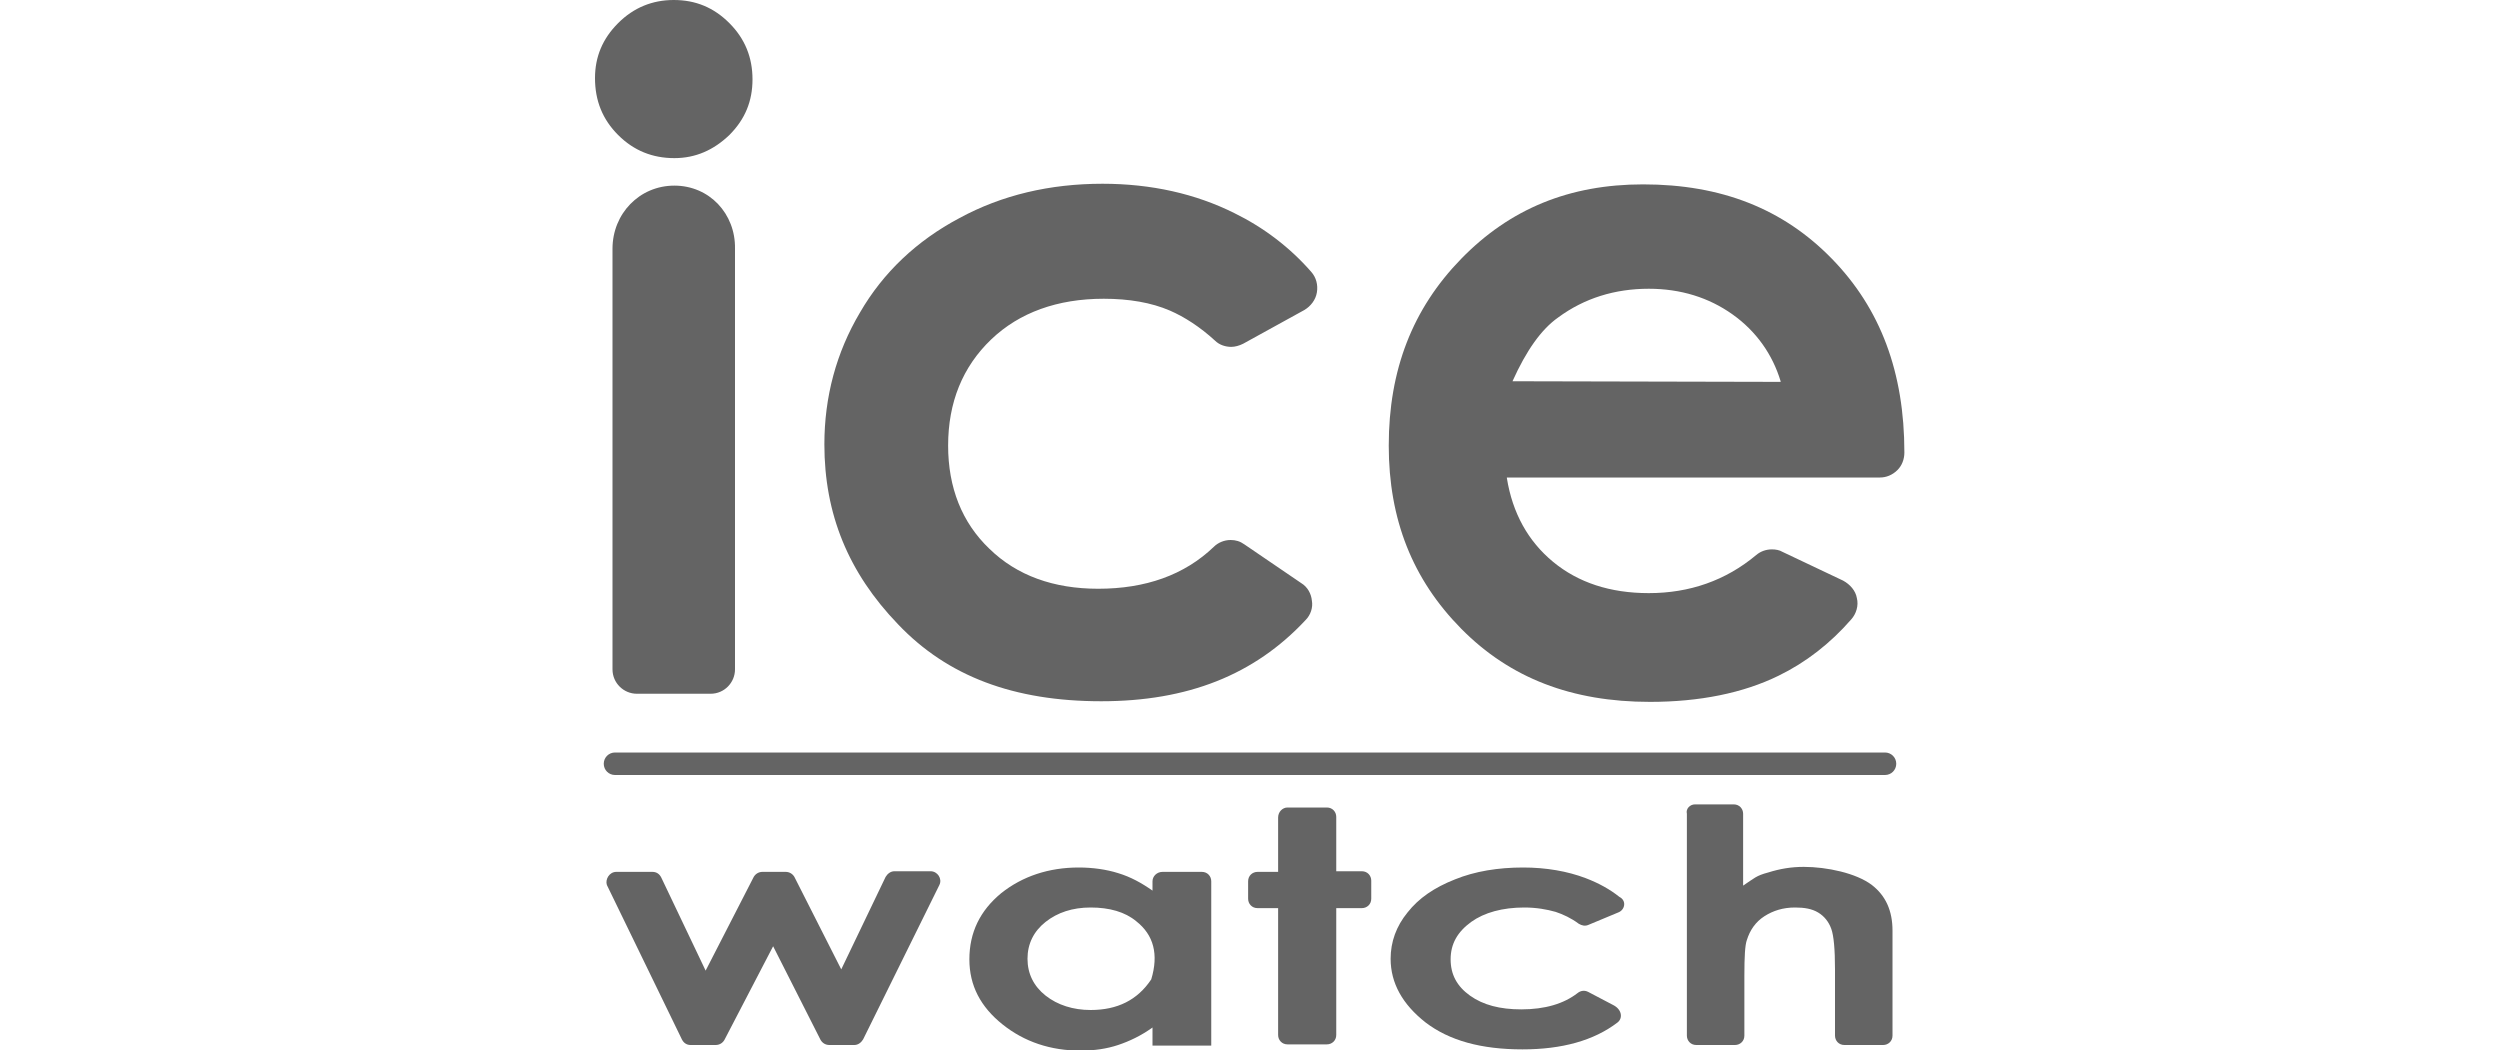
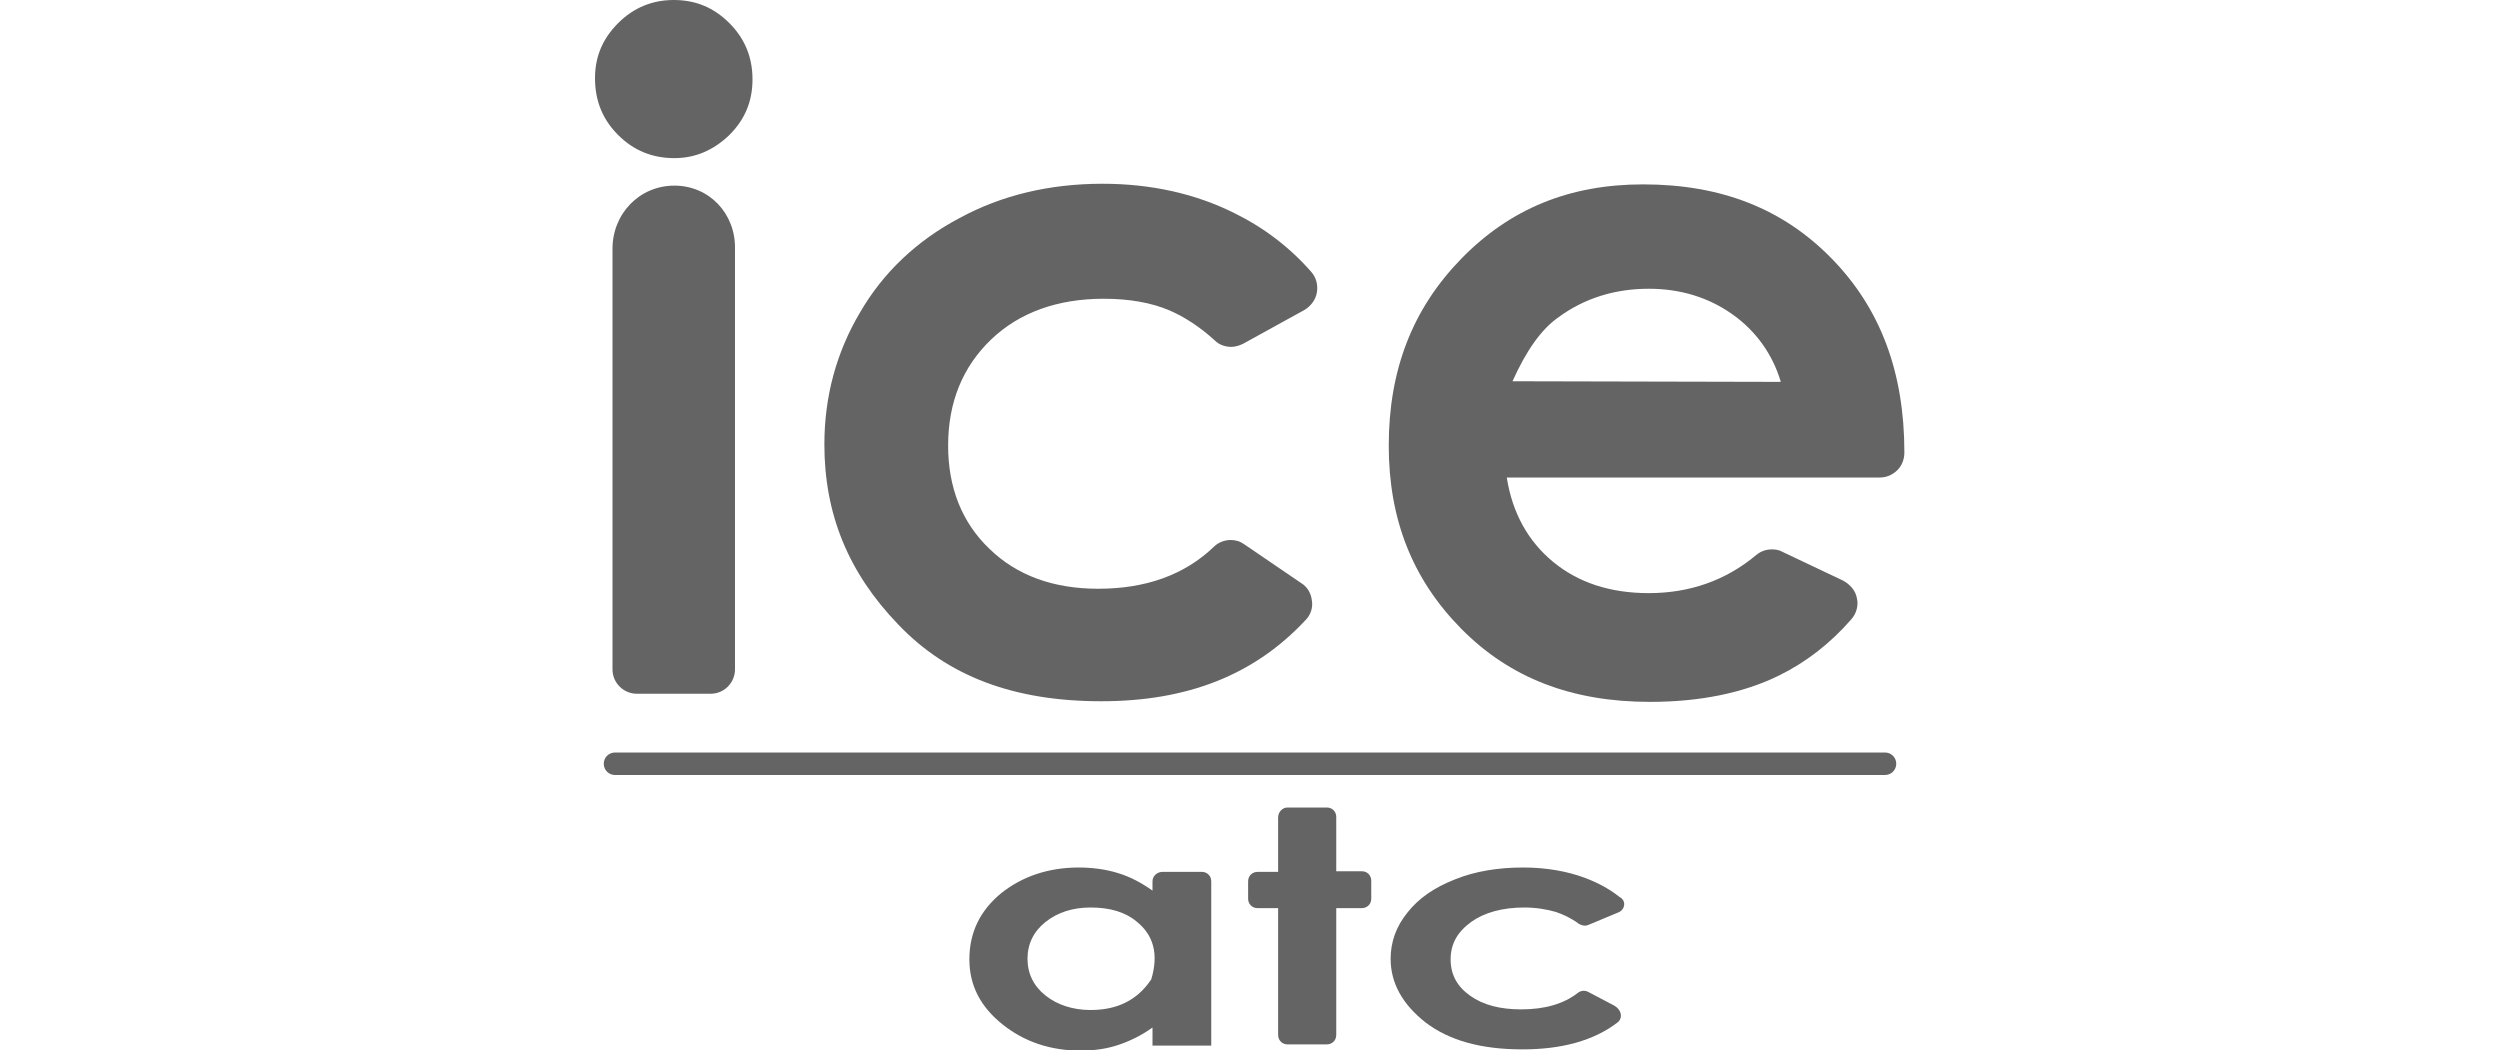
<svg xmlns="http://www.w3.org/2000/svg" version="1.1" id="Calque_1" x="0px" y="0px" viewBox="0 0 400 168" style="enable-background:new 0 0 400 168;" xml:space="preserve">
  <style type="text/css">
	.st0{fill:#646464;}
</style>
  <g>
    <g id="watch_4_">
-       <path class="st0" d="M98.6,139.5h5.8c0.6,0,1.1,0.3,1.4,0.9l7.1,14.9l7.7-15c0.3-0.5,0.8-0.8,1.4-0.8h3.7c0.6,0,1.1,0.3,1.4,0.8    l7.5,14.8l7.1-14.8c0.3-0.5,0.8-0.9,1.4-0.9h5.8c1.1,0,1.9,1.2,1.4,2.2l-12.2,24.7c-0.3,0.5-0.8,0.9-1.4,0.9h-4    c-0.6,0-1.1-0.3-1.4-0.8l-7.6-15l-7.8,15c-0.3,0.5-0.8,0.8-1.4,0.8h-4c-0.6,0-1.1-0.3-1.4-0.9l-12-24.7    C96.8,140.7,97.5,139.5,98.6,139.5z" />
      <path class="st0" d="M186,139.5h6.3c0.9,0,1.5,0.7,1.5,1.5v26.3h-9.4v-2.9c-1.8,1.3-3.7,2.2-5.5,2.8c-1.8,0.6-3.8,0.9-6,0.9    c-4.8,0-9-1.4-12.5-4.2c-3.5-2.8-5.3-6.2-5.3-10.4c0-4.3,1.7-7.8,5.1-10.6c3.4-2.7,7.6-4.1,12.4-4.1c2.2,0,4.4,0.3,6.3,0.9    c2,0.6,3.8,1.6,5.5,2.8V141C184.4,140.2,185.1,139.5,186,139.5z M174.5,145.2c-2.9,0-5.3,0.8-7.2,2.3c-1.9,1.5-2.9,3.5-2.9,5.9    c0,2.4,1,4.4,2.9,5.9c1.9,1.5,4.4,2.3,7.2,2.3c4.3,0,7.5-1.6,9.7-4.9c1.2-4,0.4-7.1-2.4-9.3C180,145.9,177.5,145.2,174.5,145.2z" />
      <path class="st0" d="M206,129.2h6.3c0.9,0,1.5,0.7,1.5,1.5v8.7h4.1c0.9,0,1.5,0.7,1.5,1.5v2.9c0,0.9-0.7,1.5-1.5,1.5h-4.1v20.3    c0,0.9-0.7,1.5-1.5,1.5H206c-0.9,0-1.5-0.7-1.5-1.5v-20.3h-3.3c-0.9,0-1.5-0.7-1.5-1.5V141c0-0.9,0.7-1.5,1.5-1.5h3.3v-8.7    C204.5,129.9,205.2,129.2,206,129.2z" />
      <path class="st0" d="M258.9,146l-4.8,2c-0.5,0.2-1,0.1-1.5-0.2c-1.2-0.9-2.5-1.5-3.7-1.9c-1.4-0.4-3.1-0.7-5-0.7    c-3.5,0-6.4,0.8-8.5,2.3c-2.2,1.6-3.3,3.5-3.3,6c0,2.4,1,4.3,3.1,5.8c2.1,1.5,4.8,2.2,8.2,2.2c3.8,0,6.8-0.9,9-2.6    c0.5-0.4,1.1-0.5,1.7-0.2l4,2.1c1.4,0.7,1.6,2.1,0.7,2.8c-3.8,2.9-8.9,4.3-15.2,4.3c-6.6,0-11.7-1.4-15.5-4.3    c-3.7-2.9-5.6-6.3-5.6-10.2c0-2.7,0.9-5.2,2.7-7.4c1.8-2.3,4.3-4,7.6-5.3c3.2-1.3,6.9-1.9,10.9-1.9c3.7,0,7.1,0.6,10,1.7    c2.1,0.8,3.9,1.8,5.4,3C260.3,144.1,260,145.6,258.9,146z" />
-       <path class="st0" d="M271.2,128.7h6.2c0.9,0,1.5,0.7,1.5,1.5l0,11.5c1.8-1.2,2.1-1.6,4-2.1c1.9-0.6,3.7-0.9,5.7-0.9    c3.7,0,8.4,1,10.9,2.9c2.2,1.7,3.3,4.1,3.3,7.3v16.8c0,0.9-0.7,1.5-1.5,1.5h-6.2c-0.9,0-1.5-0.7-1.5-1.5v-10.6    c0-3.2-0.2-5.4-0.6-6.5c-0.4-1.1-1.1-2-2.1-2.6c-1-0.6-2.2-0.8-3.7-0.8c-1.9,0-3.5,0.5-4.9,1.4c-1.4,0.9-2.3,2.2-2.8,3.8    c-0.3,0.8-0.4,2.7-0.4,5.7v9.6c0,0.9-0.7,1.5-1.5,1.5h-6.2c-0.9,0-1.5-0.7-1.5-1.5v-35.5C269.7,129.4,270.4,128.7,271.2,128.7z" />
    </g>
    <path id="line_4_" class="st0" d="M301.6,124H98.4c-1,0-1.8-0.8-1.8-1.8l0,0c0-1,0.8-1.8,1.8-1.8h203.2c1,0,1.8,0.8,1.8,1.8l0,0   C303.4,123.2,302.6,124,301.6,124z" />
    <g id="ice_4_">
      <path class="st0" d="M107.8,0c3.5,0,6.4,1.2,8.9,3.7c2.5,2.5,3.7,5.5,3.7,9c0,3.5-1.2,6.4-3.7,8.9c-2.5,2.4-5.4,3.7-8.8,3.7    c-3.5,0-6.5-1.2-9-3.7c-2.5-2.5-3.7-5.5-3.7-9.1c0-3.4,1.2-6.3,3.7-8.8C101.4,1.2,104.4,0,107.8,0z" />
      <path class="st0" d="M107.9,29.7c-5.6,0-9.9,4.5-9.9,10.1v0.3v58.5v8.5c0,2.2,1.8,3.9,3.9,3.9h11.8c2.2,0,3.9-1.8,3.9-3.9v-8.5    V40.1v-0.3C117.7,34.2,113.5,29.7,107.9,29.7z" />
      <path class="st0" d="M176.6,47.8c4,0,7.6,0.6,10.6,1.9c2.3,1,4.8,2.6,7.2,4.8c0.7,0.7,1.7,1,2.6,1c0.6,0,1.3-0.2,1.9-0.5l9.8-5.4    c1-0.6,1.8-1.6,2-2.8c0.2-1.2-0.1-2.4-0.9-3.3c-3.4-3.9-7.6-7.1-12.3-9.4c-6.2-3.1-13.3-4.7-21.1-4.7c-8.4,0-16.1,1.8-22.9,5.5    c-6.8,3.6-12.2,8.7-15.9,15.1c-3.8,6.4-5.7,13.5-5.7,21.1c0,11.1,3.8,20.5,11.8,28.8c7.9,8.3,18.5,12.3,32.5,12.3    c13.8,0,24.5-4.2,32.7-13c0.8-0.8,1.2-2,1-3.1c-0.1-1.1-0.7-2.2-1.7-2.8l-9.1-6.2c-0.7-0.5-1.4-0.7-2.2-0.7c-1,0-2,0.4-2.7,1.1    c-4.7,4.5-10.9,6.7-18.5,6.7c-7.1,0-13-2.1-17.4-6.4c-4.4-4.2-6.6-9.8-6.6-16.5c0-6.9,2.3-12.6,6.9-17    C163.1,50,169.2,47.8,176.6,47.8z" />
      <path class="st0" d="M293.1,41.4c-7.8-8-17.7-11.9-30.2-11.9c-11.8,0-21.3,3.9-29.1,11.9c-7.8,8-11.6,17.8-11.6,29.9    c0,11.8,3.8,21.4,11.6,29.3c7.8,7.9,17.7,11.7,30.2,11.7c7.9,0,14.9-1.4,20.6-4.2c4.3-2.1,8.2-5.1,11.6-9c0.8-0.9,1.2-2.2,0.9-3.4    c-0.2-1.2-1.1-2.2-2.2-2.8l-9.7-4.6c-0.5-0.3-1.1-0.4-1.7-0.4c-0.9,0-1.8,0.3-2.5,0.9c-4.9,4.1-10.7,6.1-17.2,6.1    c-6.2,0-11.3-1.7-15.3-5c-4-3.3-6.5-7.8-7.4-13.4l0-0.1h59.7c1,0,2-0.4,2.8-1.2c0.7-0.7,1.1-1.7,1.1-2.8    C304.7,59.6,300.9,49.4,293.1,41.4z M242,61c2.2-4.9,4.6-8.3,7.3-10.2c4.2-3.1,9.1-4.6,14.5-4.6c5.1,0,9.6,1.4,13.4,4.1    c3.8,2.7,6.4,6.4,7.7,10.7l0,0.1L242,61L242,61z" />
    </g>
  </g>
</svg>